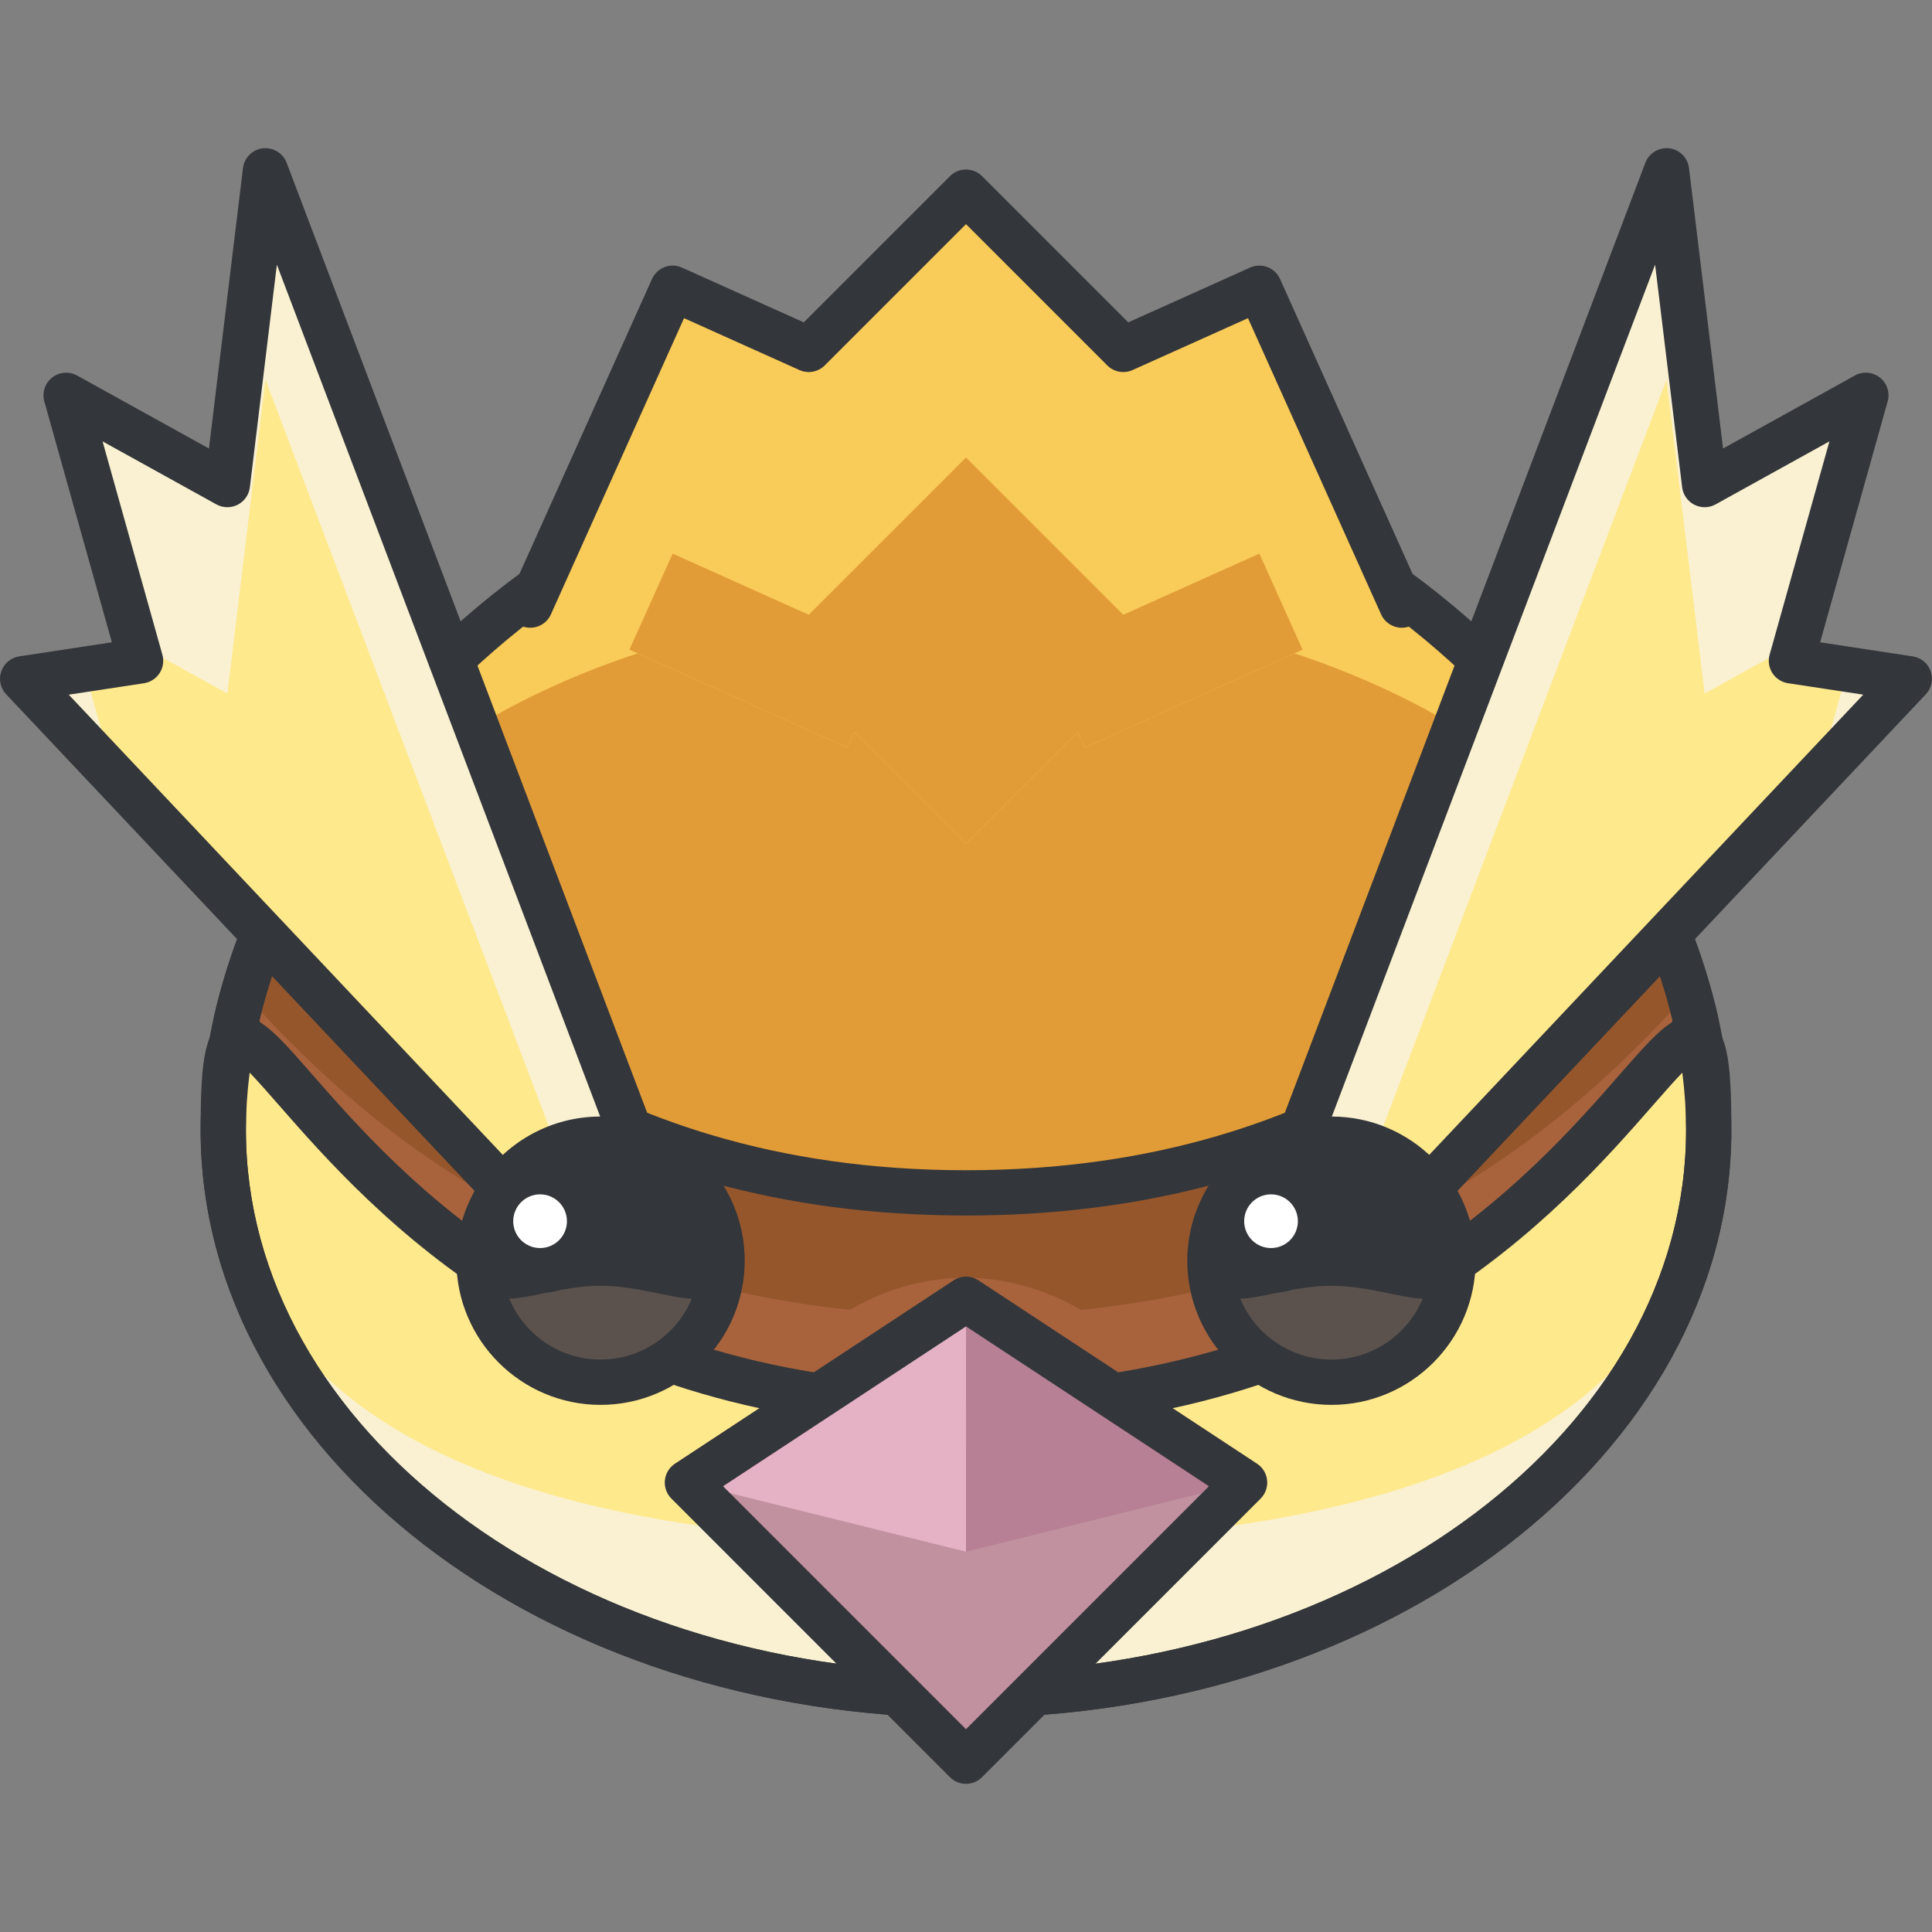
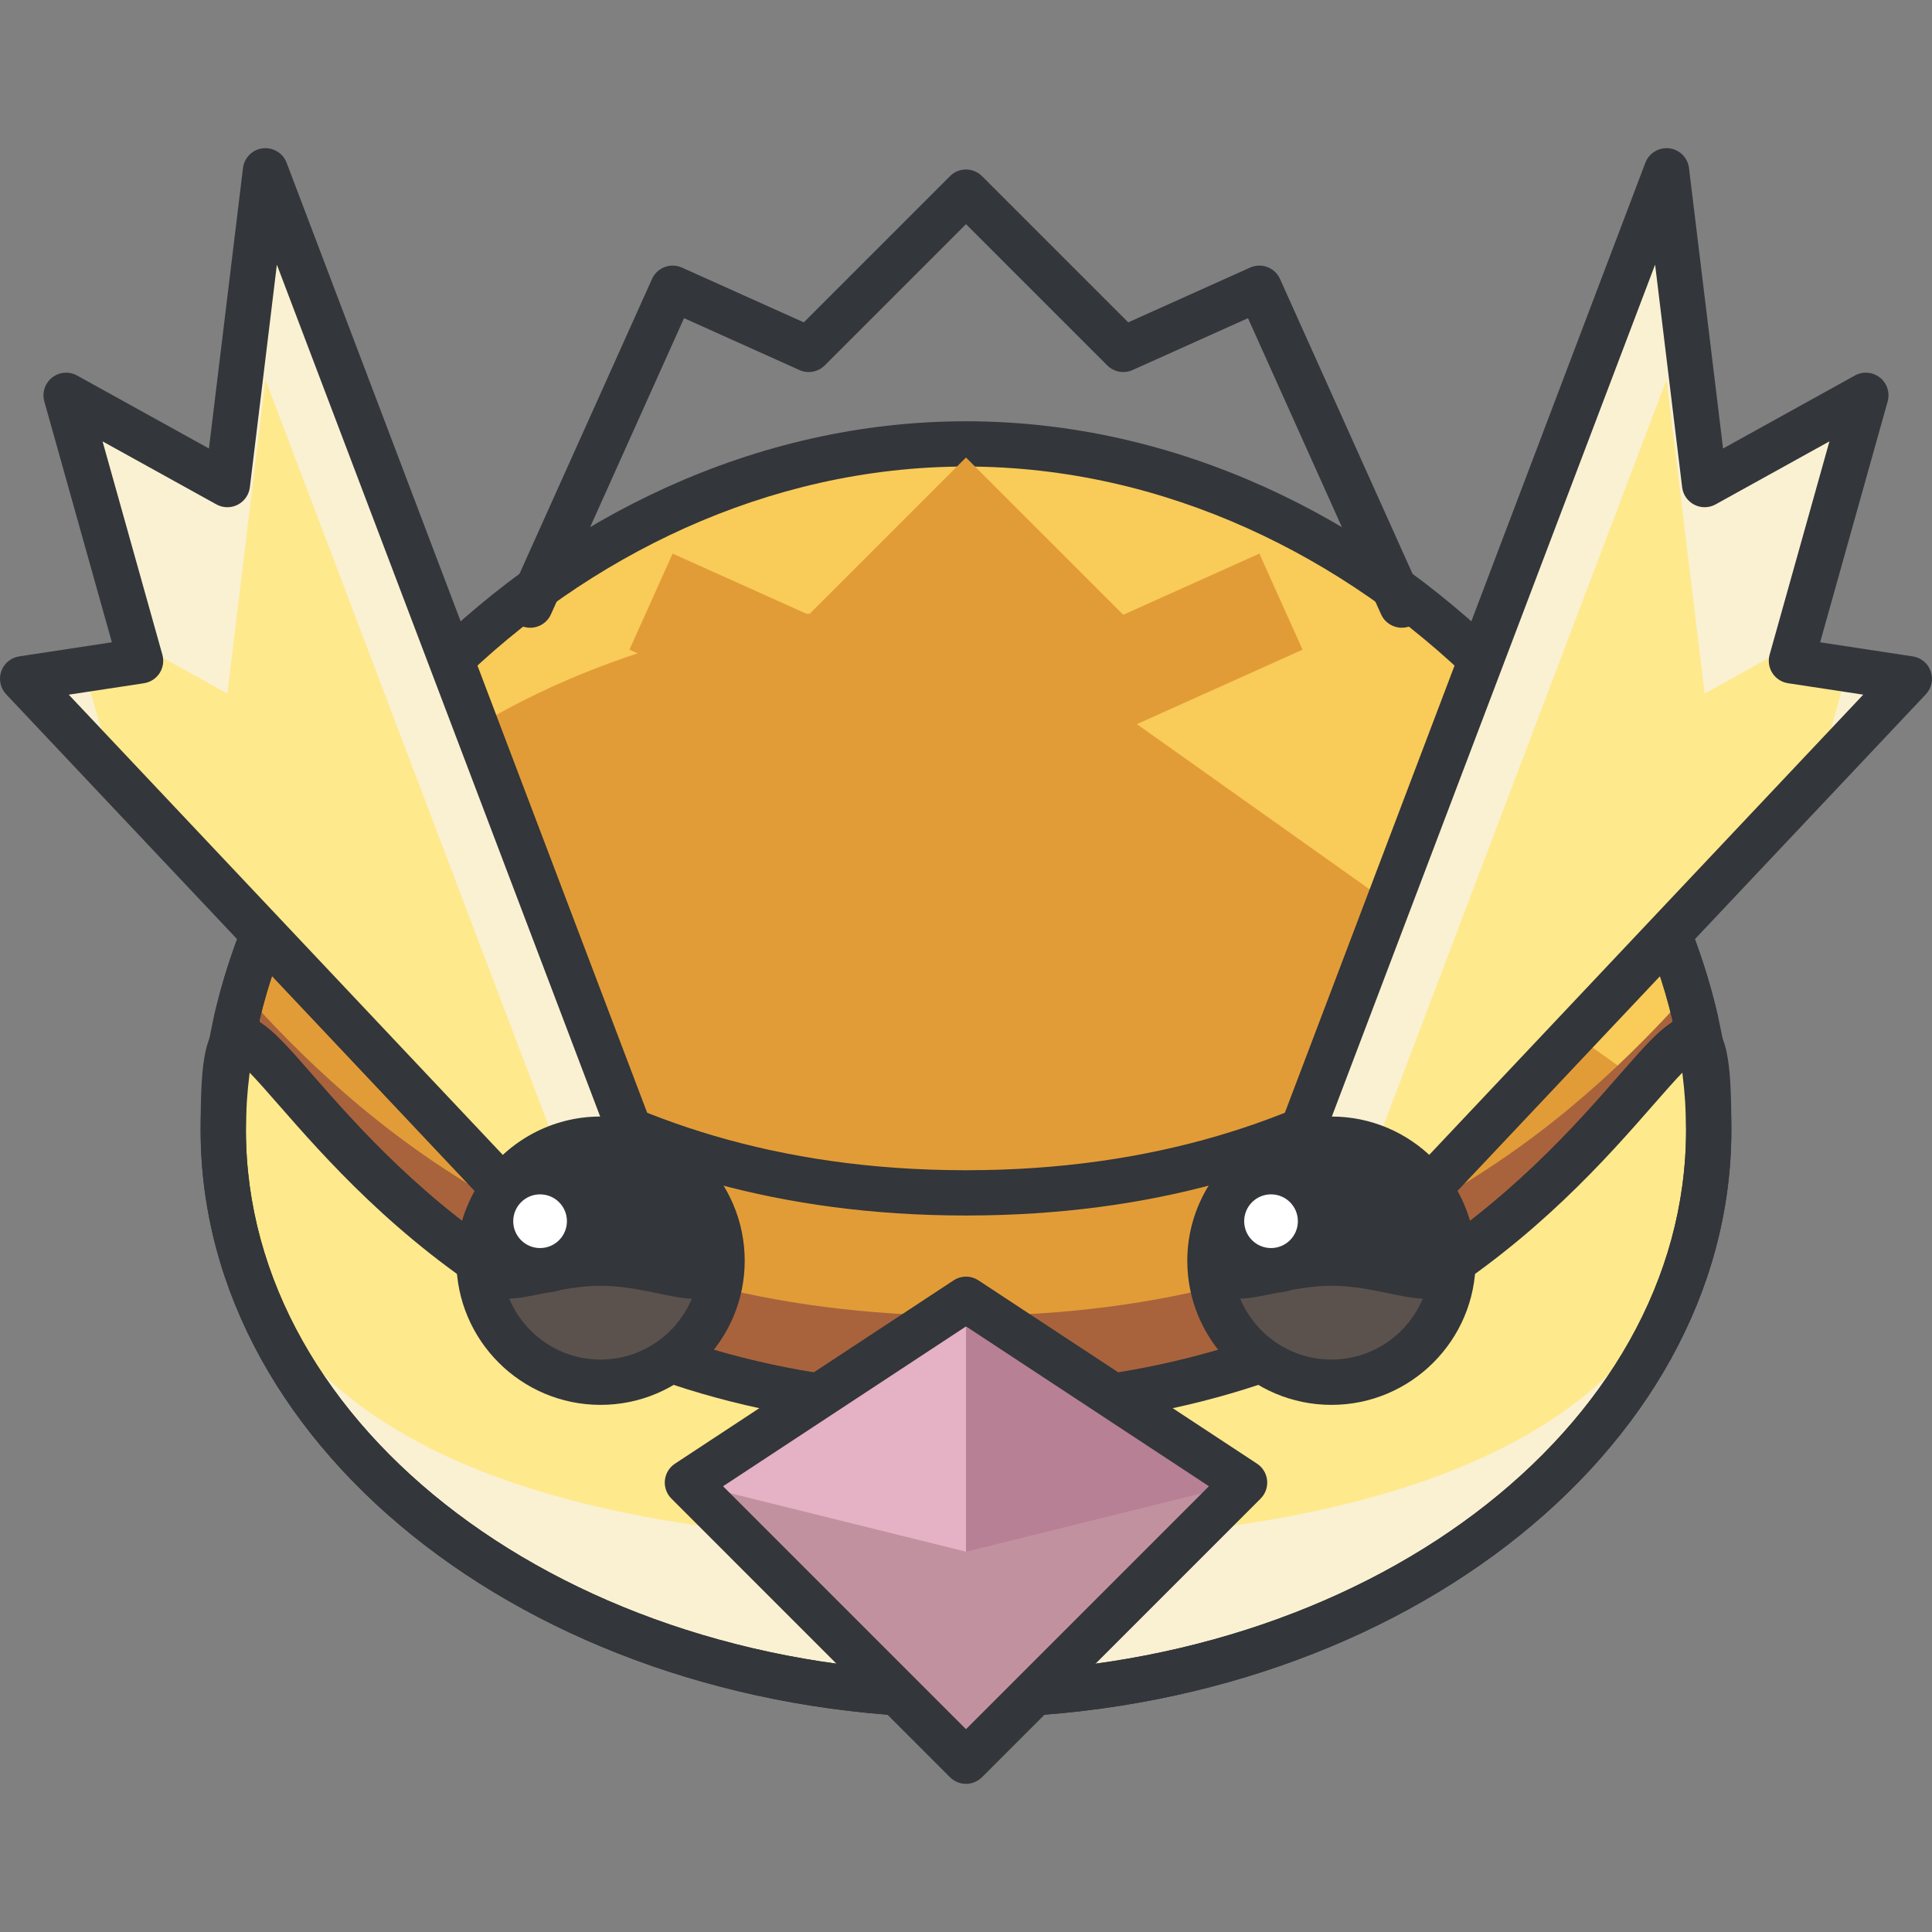
<svg xmlns="http://www.w3.org/2000/svg" version="1.1" id="Layer_1" x="0px" y="0px" viewBox="0 0 128.005 128.005" style="enable-background:new 0 0 128.005 128.005;" xml:space="preserve">
  <rect x="0" y="0" width="128.005" height="128.005" fill="#808080" stroke="none" />
  <g>
    <g>
      <g>
        <path style="fill:#F9CB58;" d="M113.211,74.87c0,20.676-22.031,37.441-49.209,37.441S14.793,95.546,14.793,74.87     c0-20.68,22.031-45.459,49.209-45.459S113.211,54.191,113.211,74.87z" />
      </g>
      <g>
-         <path style="fill:#E29C37;" d="M113.211,74.87c0,20.676-22.031,37.441-49.209,37.441S14.793,95.546,14.793,74.87     c0-20.68,22.031-34.928,49.209-34.928S113.211,54.191,113.211,74.87z" />
+         <path style="fill:#E29C37;" d="M113.211,74.87c0,20.676-22.031,37.441-49.209,37.441S14.793,95.546,14.793,74.87     c0-20.68,22.031-34.928,49.209-34.928z" />
      </g>
      <g>
-         <path style="fill:#96562C;" d="M64.002,98.136c24.06,0,44.073-13.143,48.352-30.504c-0.755-3.318-1.999-6.654-3.672-9.9     c-5.74,6.557-18.275,21.303-44.68,21.303s-38.938-14.746-44.68-21.303c-1.672,3.246-2.916,6.582-3.672,9.9     C19.93,84.993,39.943,98.136,64.002,98.136z" />
-       </g>
+         </g>
      <g>
        <path style="fill:#A8633D;" d="M111.863,65.773c-7.223,8.025-21.248,21.402-47.861,21.402s-40.637-13.377-47.86-21.402     c-0.175,0.621-0.35,1.24-0.491,1.859c4.279,17.361,24.293,30.504,48.352,30.504c24.06,0,44.073-13.143,48.352-30.504     C112.213,67.013,112.038,66.394,111.863,65.773z" />
      </g>
      <g>
        <path style="fill:#33363A;" d="M64.002,99.636c-24.341,0-45.289-13.309-49.808-31.645c-0.056-0.228-0.058-0.465-0.006-0.692     c0.779-3.42,2.058-6.87,3.801-10.254c0.228-0.441,0.658-0.742,1.151-0.803c0.493-0.058,0.983,0.128,1.311,0.501l0.24,0.274     c5.826,6.659,17.949,20.517,43.311,20.517c25.365,0,37.487-13.858,43.313-20.519l0.238-0.272     c0.328-0.373,0.816-0.555,1.311-0.501c0.493,0.061,0.924,0.36,1.151,0.802c1.744,3.385,3.023,6.835,3.801,10.255     c0.052,0.229,0.05,0.465-0.006,0.692C109.292,86.327,88.344,99.636,64.002,99.636z M17.194,67.617     c4.374,16.836,23.984,29.019,46.808,29.019c22.825,0,42.435-12.183,46.808-29.019c-0.57-2.393-1.405-4.806-2.493-7.199     c-6.545,7.366-19.297,20.116-44.315,20.116c-25.018,0-37.77-12.751-44.315-20.116C18.6,62.813,17.764,65.225,17.194,67.617z" />
      </g>
      <g>
        <path style="fill:#F9F1D2;" d="M113.211,74.87c0,20.676-22.031,37.441-49.209,37.441S14.793,95.546,14.793,74.87     c0-20.682,6.262,18.34,49.209,18.34C106.95,93.21,113.211,54.189,113.211,74.87z" />
      </g>
      <g>
        <path style="fill:#FFE98D;" d="M113.211,74.87c0,20.676-22.031,27.359-49.209,27.359S14.793,95.546,14.793,74.87     c0-20.682,6.262,18.34,49.209,18.34C106.95,93.21,113.211,54.189,113.211,74.87z" />
      </g>
      <g>
        <path style="fill:#33363A;" d="M64.002,113.812c-27.961,0-50.709-17.469-50.709-38.941c0-4.729,0.262-6.805,1.889-7.416     c1.683-0.632,2.962,0.827,5.505,3.735c5.827,6.66,17.952,20.521,43.315,20.521c25.364,0,37.488-13.86,43.315-20.521     c2.544-2.908,3.823-4.365,5.505-3.735c1.626,0.61,1.889,2.687,1.889,7.416C114.711,96.343,91.963,113.812,64.002,113.812z      M16.439,70.962c-0.081,0.726-0.146,1.926-0.146,3.908c0,19.818,21.402,35.941,47.709,35.941s47.709-16.123,47.709-35.941     c0-1.982-0.065-3.183-0.146-3.908c-0.568,0.577-1.307,1.422-1.99,2.202c-6.118,6.994-18.848,21.546-45.573,21.546     c-26.724,0-39.455-14.552-45.573-21.545C17.747,72.384,17.007,71.539,16.439,70.962z" />
      </g>
      <g>
        <path style="fill:#33363A;" d="M64.002,113.812c-27.961,0-50.709-17.469-50.709-38.941c0-21.27,22.62-46.959,50.709-46.959     s50.709,25.689,50.709,46.959C114.711,96.343,91.963,113.812,64.002,113.812z M64.002,30.911     c-26.428,0-47.709,24.048-47.709,43.959c0,19.818,21.402,35.941,47.709,35.941s47.709-16.123,47.709-35.941     C111.711,54.959,90.43,30.911,64.002,30.911z" />
      </g>
    </g>
    <g>
      <g>
        <g>
          <polygon style="fill:#F9F1D2;" points="17.588,11.316 15.065,32.107 4.381,26.192 9.315,43.784 1.5,44.972 33.238,78.626       43.133,78.626     " />
        </g>
        <g>
          <polygon style="fill:#FFE98D;" points="37.879,78.626 17.588,25.159 15.065,45.95 8.976,42.579 9.315,43.784 5.592,44.351       7.568,51.405 33.238,78.626     " />
        </g>
        <g>
          <path style="fill:#33363A;" d="M43.133,80.126h-9.895c-0.413,0-0.808-0.17-1.091-0.471L0.409,46.001      c-0.383-0.406-0.509-0.99-0.327-1.519c0.182-0.527,0.641-0.91,1.192-0.994l6.138-0.933L2.937,26.598      c-0.163-0.583,0.039-1.206,0.514-1.582c0.475-0.375,1.128-0.429,1.657-0.136l8.736,4.836l2.255-18.581      c0.083-0.686,0.623-1.226,1.308-1.309c0.683-0.076,1.338,0.312,1.583,0.957l25.545,67.311c0.175,0.461,0.112,0.979-0.168,1.384      C44.087,79.884,43.626,80.126,43.133,80.126z M33.886,77.126h7.073L18.344,17.535l-1.79,14.752      c-0.06,0.495-0.363,0.929-0.807,1.155c-0.444,0.227-0.972,0.219-1.409-0.023l-7.543-4.176l3.964,14.136      c0.116,0.414,0.049,0.857-0.184,1.219c-0.233,0.361-0.61,0.604-1.035,0.67l-4.985,0.757L33.886,77.126z" />
        </g>
      </g>
      <g>
        <g>
          <polygon style="fill:#F9F1D2;" points="110.416,11.316 112.942,32.107 123.623,26.192 118.692,43.784 126.505,44.972       94.767,78.626 84.873,78.626     " />
        </g>
        <g>
          <polygon style="fill:#FFE98D;" points="90.127,78.626 110.416,25.159 112.942,45.95 119.029,42.579 118.692,43.784       122.414,44.351 120.436,51.405 94.767,78.626     " />
        </g>
        <g>
          <path style="fill:#33363A;" d="M94.767,80.126h-9.894c-0.493,0-0.955-0.242-1.234-0.648c-0.28-0.405-0.343-0.923-0.168-1.384      l25.543-67.311c0.245-0.646,0.901-1.034,1.583-0.957c0.685,0.083,1.225,0.623,1.308,1.309l2.257,18.581l8.734-4.836      c0.528-0.294,1.183-0.239,1.657,0.136c0.475,0.376,0.677,0.999,0.514,1.582l-4.474,15.958l6.137,0.933      c0.551,0.084,1.011,0.467,1.192,0.994c0.182,0.528,0.056,1.112-0.327,1.519L95.858,79.655      C95.575,79.956,95.18,80.126,94.767,80.126z M87.047,77.126h7.072l29.331-31.102l-4.984-0.757      c-0.425-0.065-0.801-0.309-1.035-0.67c-0.233-0.361-0.3-0.805-0.184-1.219l3.963-14.136l-7.542,4.176      c-0.436,0.242-0.965,0.25-1.409,0.023c-0.444-0.227-0.747-0.66-0.807-1.155l-1.792-14.753L87.047,77.126z" />
        </g>
      </g>
    </g>
    <g>
      <path style="fill:#5B524D;" d="M47.84,83.528c0,4.449-3.606,8.051-8.052,8.051c-4.446,0-8.051-3.601-8.051-8.051    c0-4.447,3.604-8.053,8.051-8.053C44.234,75.476,47.84,79.081,47.84,83.528z" />
    </g>
    <g>
      <circle style="fill:#FFFFFF;" cx="35.784" cy="80.911" r="3.28" />
    </g>
    <path style="fill:#33363A;" d="M39.788,73.976c-3.243,0-6.109,1.628-7.836,4.107c-0.108,0.145-0.201,0.298-0.292,0.456   c-0.896,1.454-1.422,3.16-1.422,4.99c0,5.267,4.285,9.551,9.551,9.551c5.267,0,9.552-4.284,9.552-9.551   C49.34,78.261,45.055,73.976,39.788,73.976z M39.788,90.079c-2.721,0-5.058-1.668-6.047-4.035c0.689-0.019,1.528-0.201,2.473-0.397   c0.333-0.03,0.654-0.093,0.965-0.188c0.819-0.149,1.695-0.268,2.609-0.268c2.413,0,4.572,0.814,6.048,0.854   C44.847,88.411,42.51,90.079,39.788,90.079z" />
    <circle style="fill:#FFFFFF;" cx="35.783" cy="80.911" r="1.779" />
    <g>
      <path style="fill:#5B524D;" d="M96.268,83.528c0,4.449-3.605,8.051-8.051,8.051c-4.447,0-8.053-3.601-8.053-8.051    c0-4.447,3.605-8.053,8.053-8.053C92.662,75.476,96.268,79.081,96.268,83.528z" />
    </g>
    <g>
      <circle style="fill:#FFFFFF;" cx="84.212" cy="80.911" r="3.28" />
    </g>
    <path style="fill:#33363A;" d="M88.217,73.976c-3.249,0-6.121,1.634-7.848,4.12c-0.1,0.137-0.188,0.281-0.273,0.428   c-0.902,1.458-1.432,3.169-1.432,5.005c0,5.267,4.285,9.551,9.553,9.551c5.266,0,9.551-4.284,9.551-9.551   C97.768,78.261,93.483,73.976,88.217,73.976z M88.217,90.079c-2.722,0-5.06-1.668-6.049-4.035c0.689-0.019,1.528-0.201,2.473-0.397   c0.334-0.03,0.656-0.093,0.966-0.189c0.819-0.149,1.695-0.268,2.609-0.268c2.412,0,4.571,0.814,6.047,0.854   C93.275,88.411,90.938,90.079,88.217,90.079z" />
    <circle style="fill:#FFFFFF;" cx="84.212" cy="80.911" r="1.779" />
    <g>
-       <path style="fill:#A8633D;" d="M74.439,89.692c0,1.395-4.691,1.645-10.478,1.645c-5.787,0-10.478-0.25-10.478-1.645    c0-1.393,4.691-5.035,10.478-5.035C69.747,84.657,74.439,88.3,74.439,89.692z" />
-     </g>
+       </g>
    <g>
      <g>
        <polygon style="fill:#E5B1C4;" points="82.461,98.23 64.002,116.689 45.545,98.23 64.004,86.085    " />
      </g>
      <g>
        <polyline style="fill:#B78094;" points="64.004,86.085 82.461,98.23 64.002,116.689    " />
      </g>
      <g>
        <polygon style="fill:#C191A0;" points="82.461,98.23 64.002,116.689 45.545,98.23 64.004,102.808    " />
      </g>
      <g>
        <path style="fill:#33363A;" d="M64.002,118.189L64.002,118.189c-0.398,0-0.779-0.158-1.061-0.439L44.484,99.29     c-0.319-0.319-0.478-0.765-0.432-1.213s0.291-0.853,0.668-1.101L63.18,84.832c0.5-0.33,1.148-0.33,1.649,0l18.457,12.145     c0.376,0.248,0.622,0.652,0.667,1.101s-0.113,0.895-0.432,1.213l-18.459,18.459C64.781,118.03,64.4,118.189,64.002,118.189z      M47.907,98.471l16.095,16.097l16.097-16.097l-16.095-10.59L47.907,98.471z" />
      </g>
    </g>
    <g>
-       <polygon style="fill:#F9CB58;" points="92.874,40.091 83.44,19.097 74.422,23.15 64.002,12.73 53.582,23.15 44.566,19.097     35.131,40.091 56.123,49.526 56.592,48.482 64.002,55.894 71.412,48.483 71.881,49.526   " />
-     </g>
+       </g>
    <g>
      <polygon style="fill:#E29C37;" points="74.422,40.732 64.002,30.312 53.582,40.732 44.566,36.679 41.705,43.044 56.123,49.526     56.592,48.482 64.002,55.894 71.412,48.483 71.881,49.526 86.301,43.044 83.44,36.679   " />
    </g>
    <g>
      <path style="fill:#33363A;" d="M92.875,41.591c-0.573,0-1.119-0.329-1.369-0.885l-8.82-19.626l-7.649,3.438    c-0.568,0.256-1.236,0.132-1.675-0.308l-9.359-9.359l-9.359,9.359c-0.439,0.439-1.108,0.563-1.675,0.308l-7.648-3.438    l-8.82,19.626c-0.339,0.755-1.226,1.093-1.983,0.753c-0.756-0.34-1.093-1.228-0.753-1.983l9.435-20.994    c0.163-0.362,0.463-0.646,0.835-0.787c0.373-0.142,0.786-0.129,1.147,0.034l8.073,3.629l9.688-9.688    c0.586-0.586,1.535-0.586,2.121,0l9.688,9.688l8.074-3.629c0.363-0.163,0.775-0.176,1.147-0.034    c0.372,0.142,0.672,0.425,0.835,0.787l9.435,20.994c0.34,0.756,0.002,1.644-0.753,1.983    C93.289,41.549,93.081,41.591,92.875,41.591z" />
    </g>
  </g>
  <g>
</g>
  <g>
</g>
  <g>
</g>
  <g>
</g>
  <g>
</g>
  <g>
</g>
  <g>
</g>
  <g>
</g>
  <g>
</g>
  <g>
</g>
  <g>
</g>
  <g>
</g>
  <g>
</g>
  <g>
</g>
  <g>
</g>
</svg>